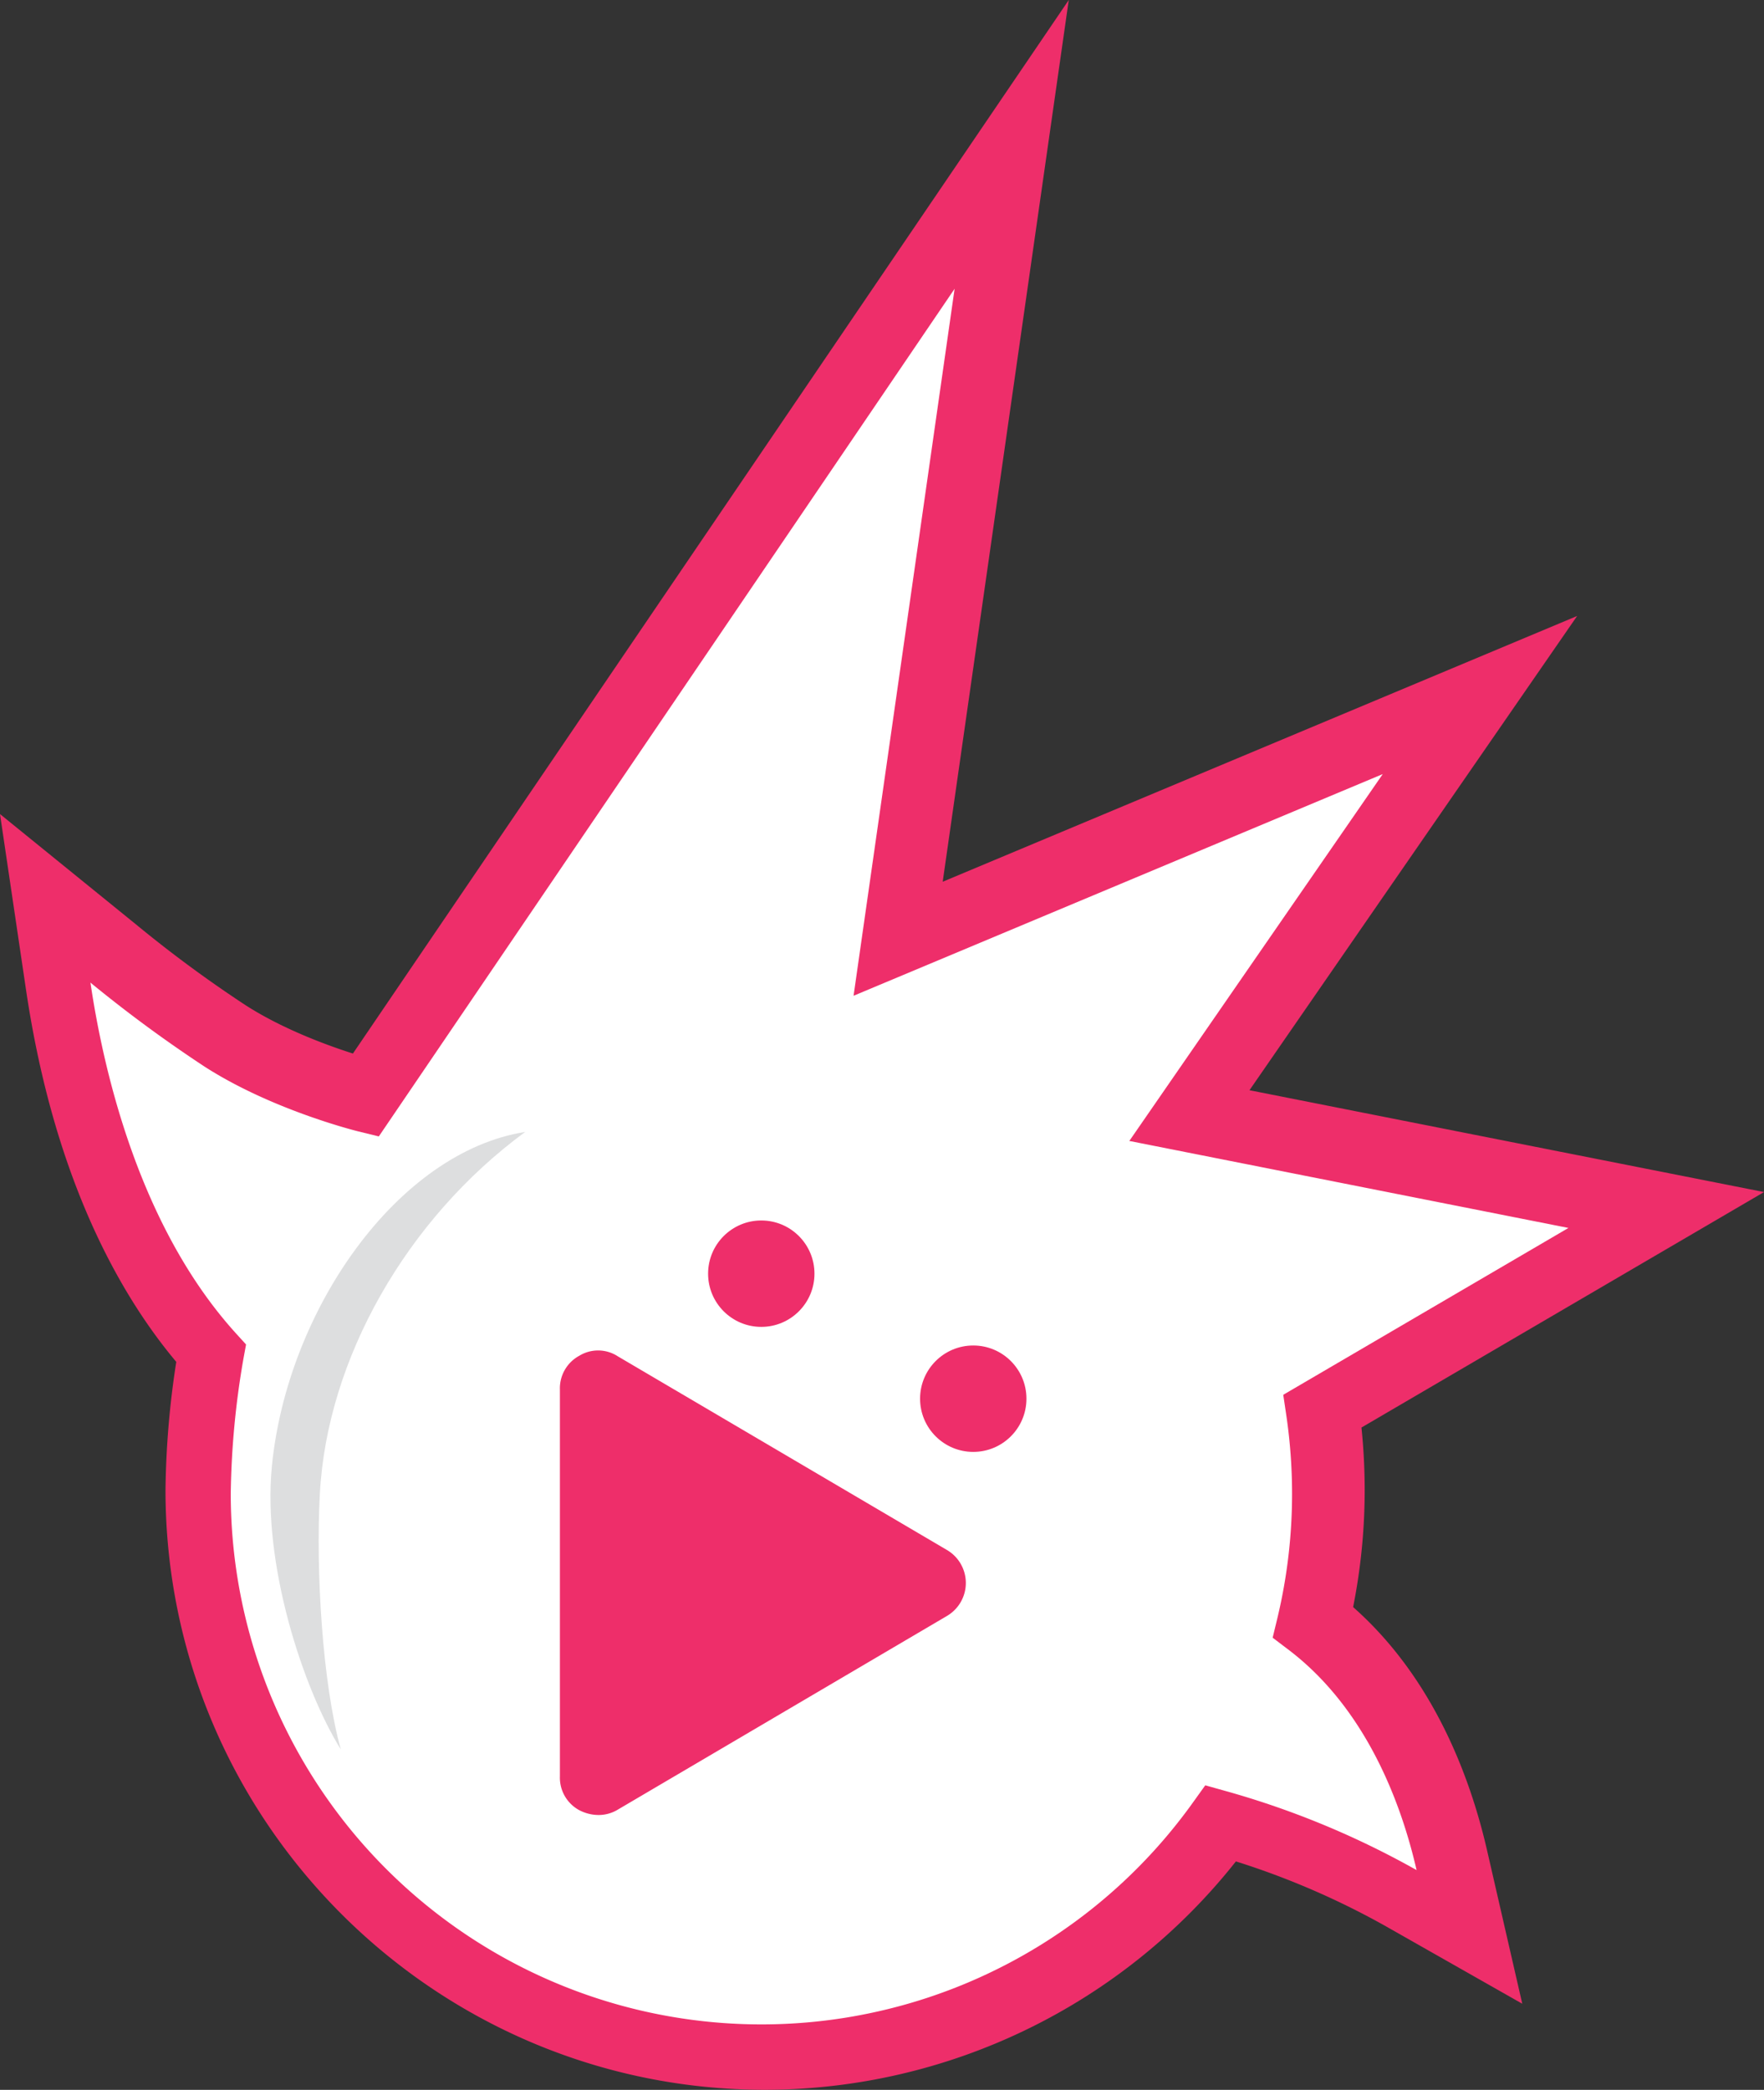
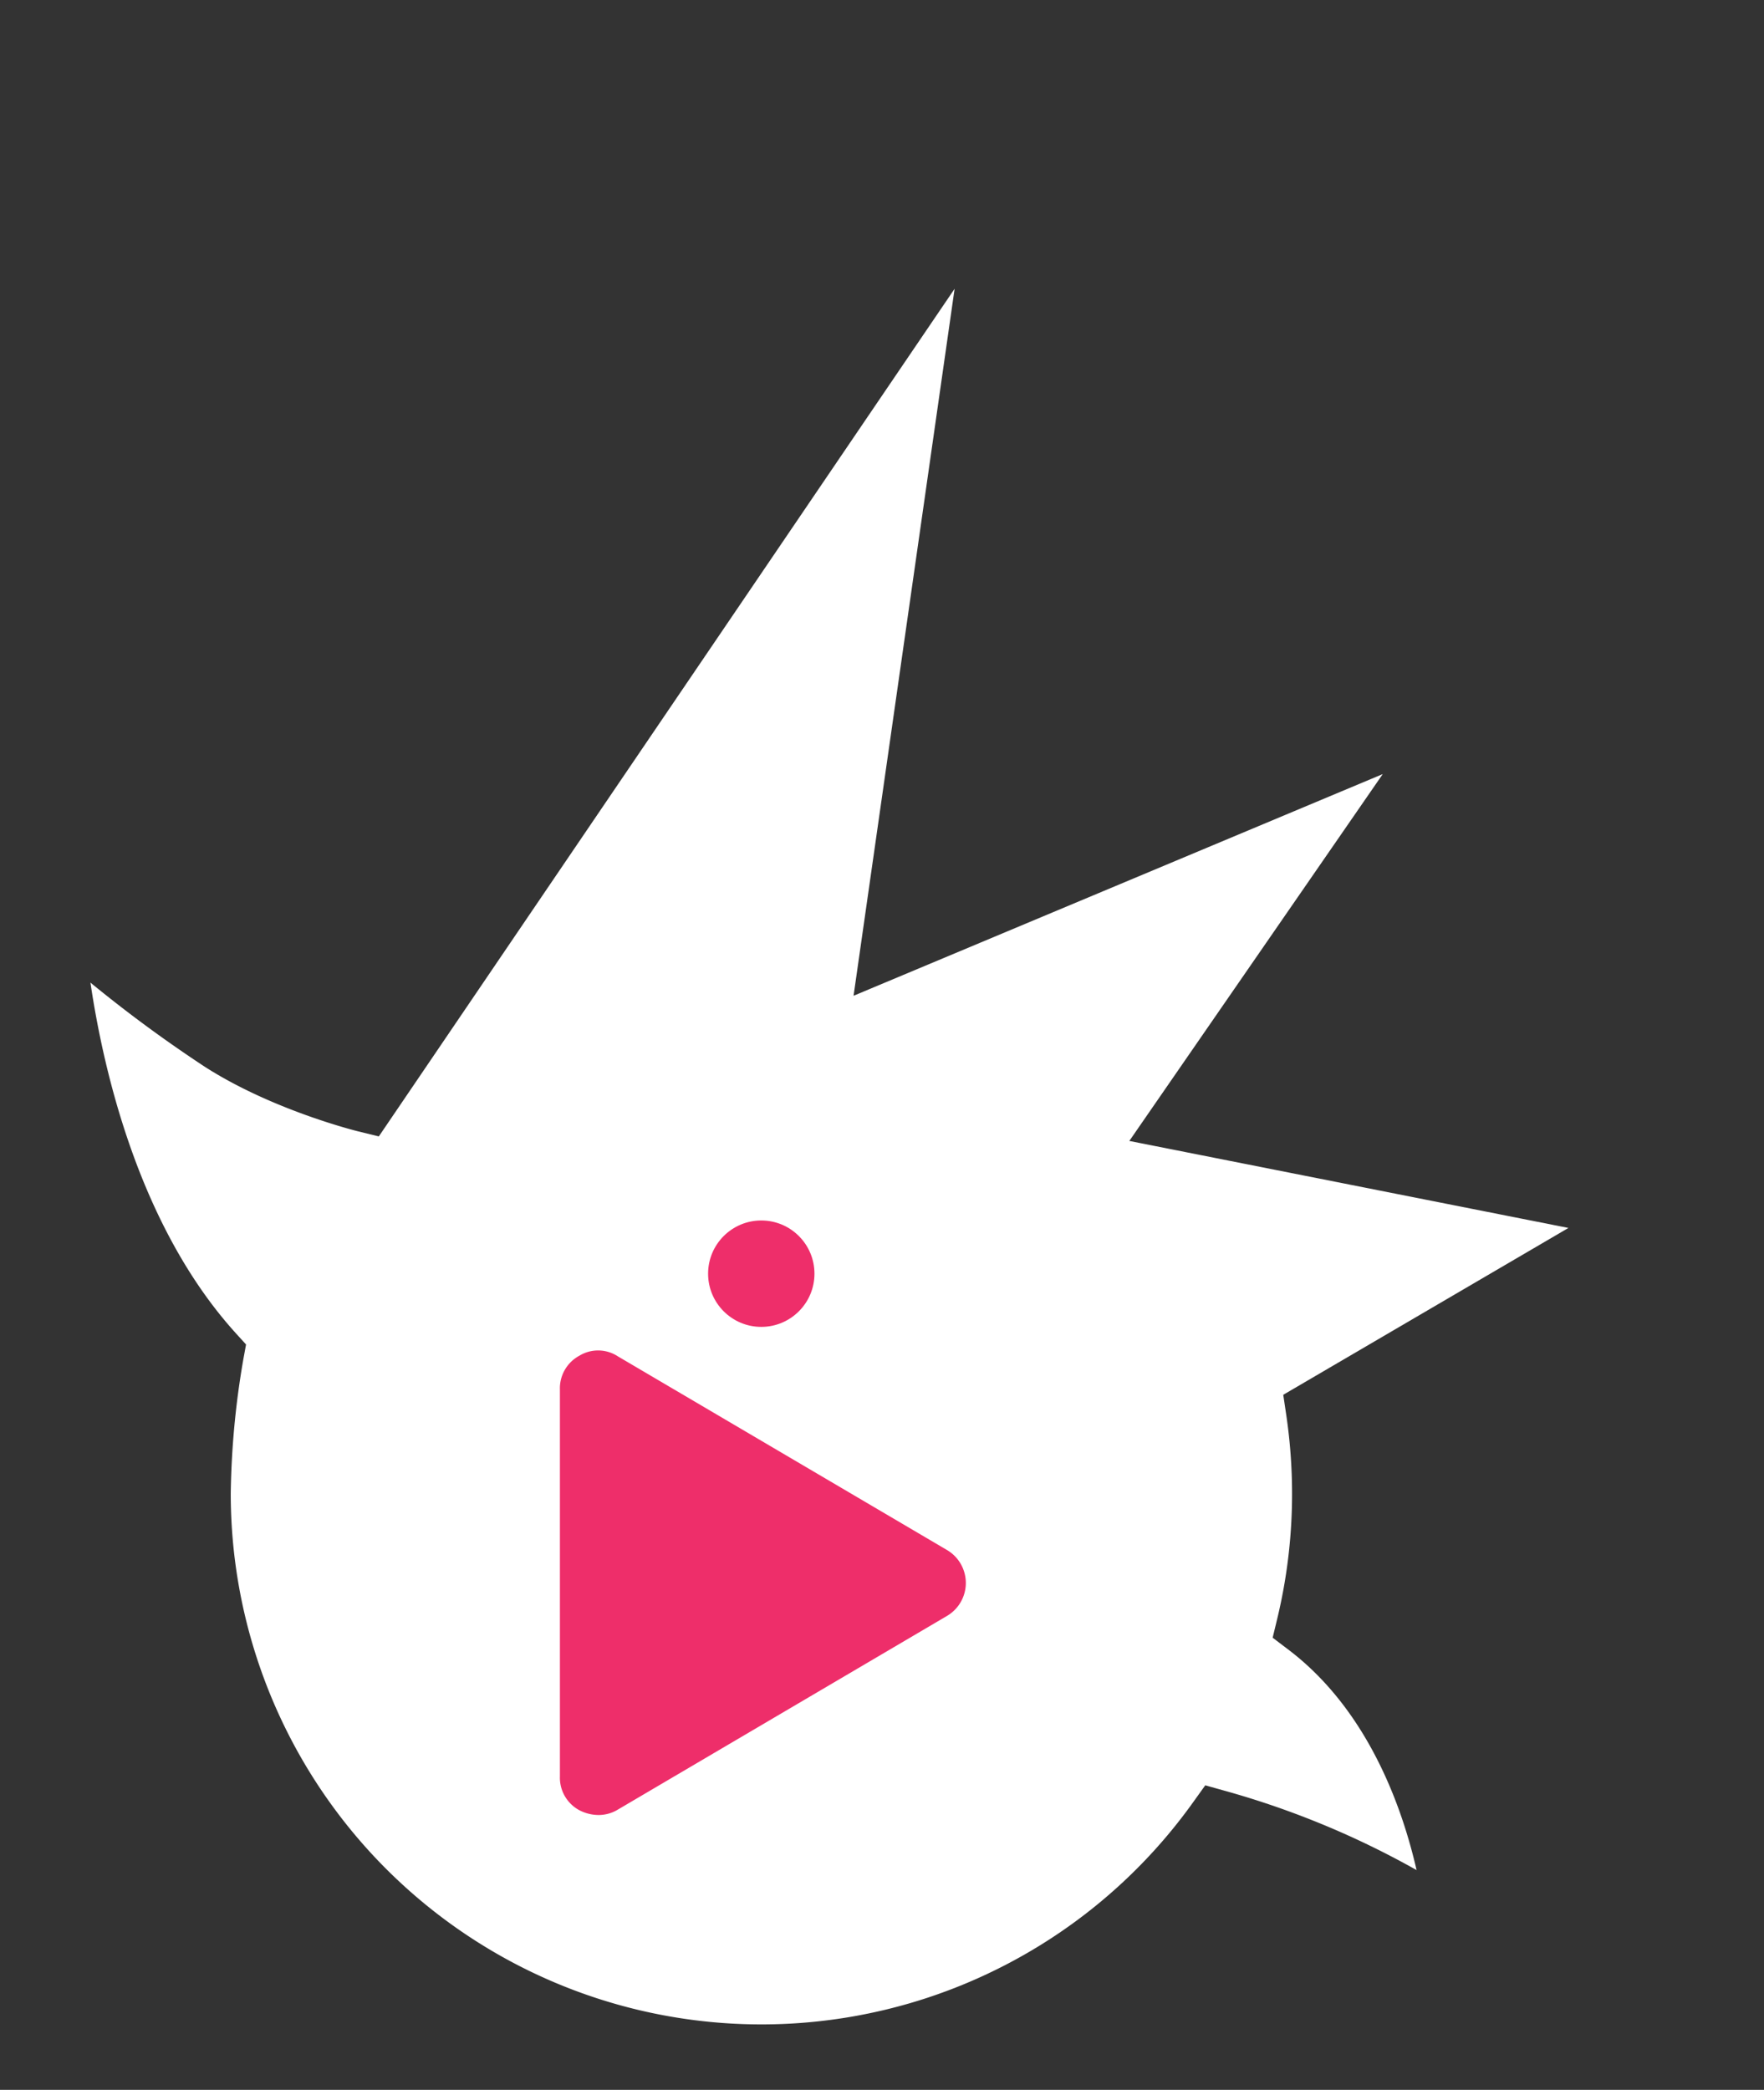
<svg xmlns="http://www.w3.org/2000/svg" data-name="Layer 2" viewBox="0 0 420.91 498.49">
  <rect x="0" y="0" width="420.91" height="498.49" fill="#333333" stroke="none" />
  <g>
-     <path d="M294.24.76,264.16,211.08l151.38-63.39L337.36,260.81,460.14,285.1l-96.06,56.17a146,146,0,0,1,.77,14.89,143,143,0,0,1-2.76,27.94c19.19,16.93,28,40.66,32,58.2l8.36,36.41L370,460.29a188.87,188.87,0,0,0-35.88-15.53,143.52,143.52,0,0,1-112.32,54.48c-78.9,0-143.09-64.18-143.09-143.08a212.62,212.62,0,0,1,2.57-30.55C68,309.79,52.13,282.16,45.41,236.73l-6.19-41.79L72,221.53a300.88,300.88,0,0,0,25.89,19.05c8.75,5.6,19.12,9.43,25.54,11.48" transform="translate(-39.22 -0.76)" style="fill: #ee2e6a" />
    <path d="M60.8,235.14c3.17,21.45,11.78,58.4,34.74,83.69l2.39,2.63L97.28,325a201.55,201.55,0,0,0-3,32,126.62,126.62,0,0,0,229.61,73.68l2.92-4.07,4.82,1.35a205.63,205.63,0,0,1,45.6,18.87c-3.47-15.15-11.67-38.26-30.61-52.6l-3.73-2.83,1.1-4.55A127.25,127.25,0,0,0,347.52,357a128.84,128.84,0,0,0-1.39-18.76l-.71-4.78,68.05-39.8L308.69,272.91l60.47-87.51L242.89,238.28,267,69.64,129.61,271.83l-4.83-1.18c-.83-.21-20.58-5.13-36.61-15.38A321.47,321.47,0,0,1,60.8,235.14Z" transform="translate(-39.22 -0.76)" style="fill: #fff" />
    <g>
      <path d="M186.65,324.29a8.61,8.61,0,0,0-9.21-.14,8.83,8.83,0,0,0-4.62,8.07v92.25a8.81,8.81,0,0,0,4.62,8.07,10,10,0,0,0,4.6,1.15,8.82,8.82,0,0,0,4.61-1.29l78.42-46.13a9.12,9.12,0,0,0,0-15.85" transform="translate(-39.22 -0.76)" style="fill: #ee2e6a" />
      <circle cx="181.65" cy="303.81" r="12.69" style="fill: #ee2e6a" />
-       <circle cx="232.23" cy="333.63" r="12.69" style="fill: #ee2e6a" />
    </g>
-     <path d="M115.54,357.09c1.7-32.22,20.75-65.6,49-86.33-30.4,4.77-56.81,42.44-60.45,79.78-2.28,23.33,7.43,53,16.45,67.5C116.13,402.15,114.56,375.51,115.54,357.09Z" transform="translate(-39.22 -0.76)" style="fill: #bcbec0;opacity: 0.5" />
  </g>
</svg>